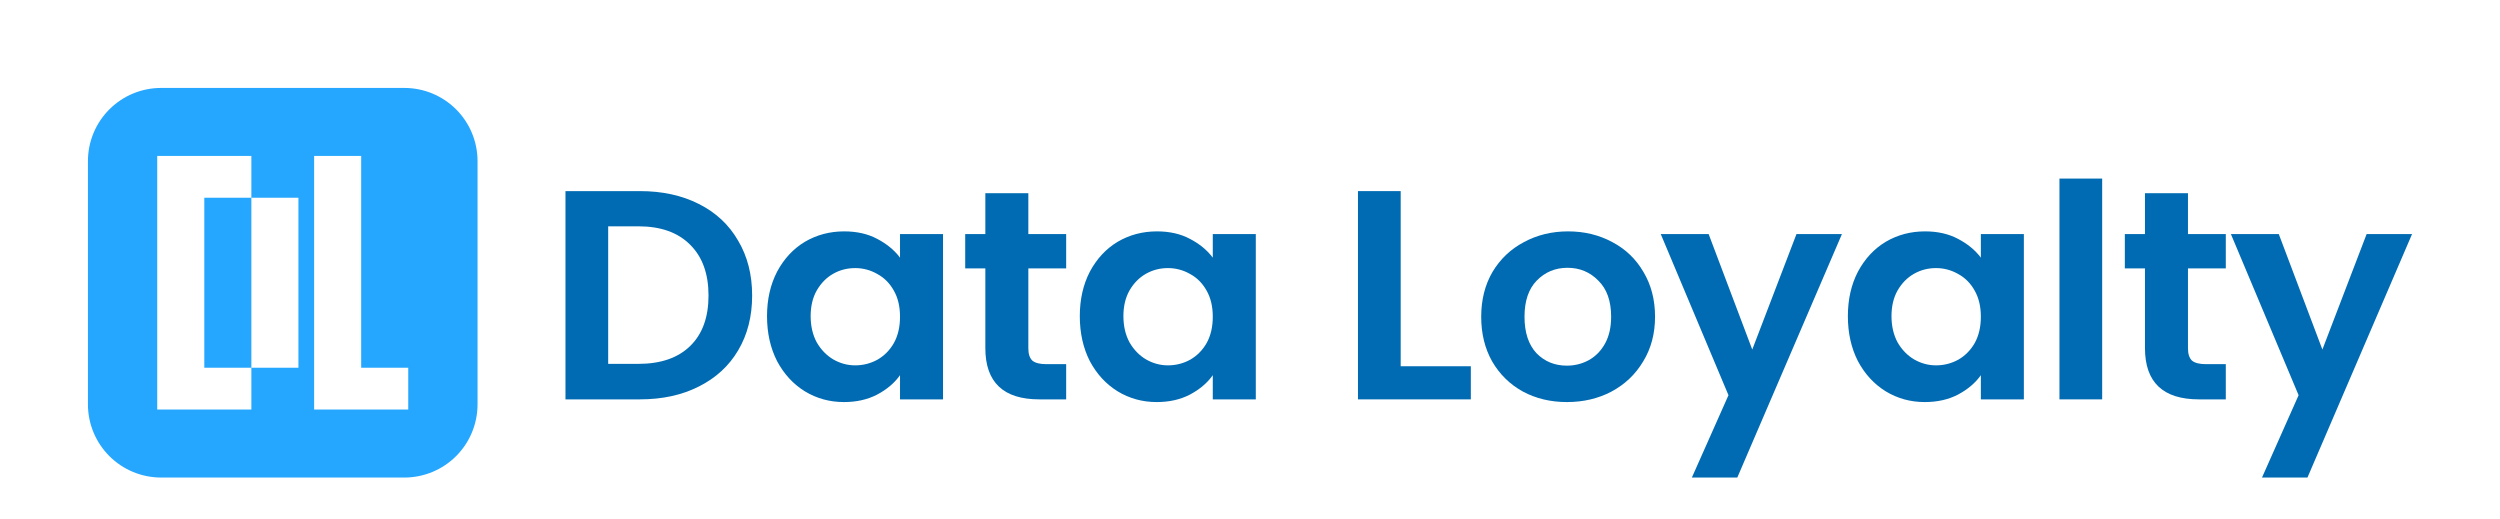
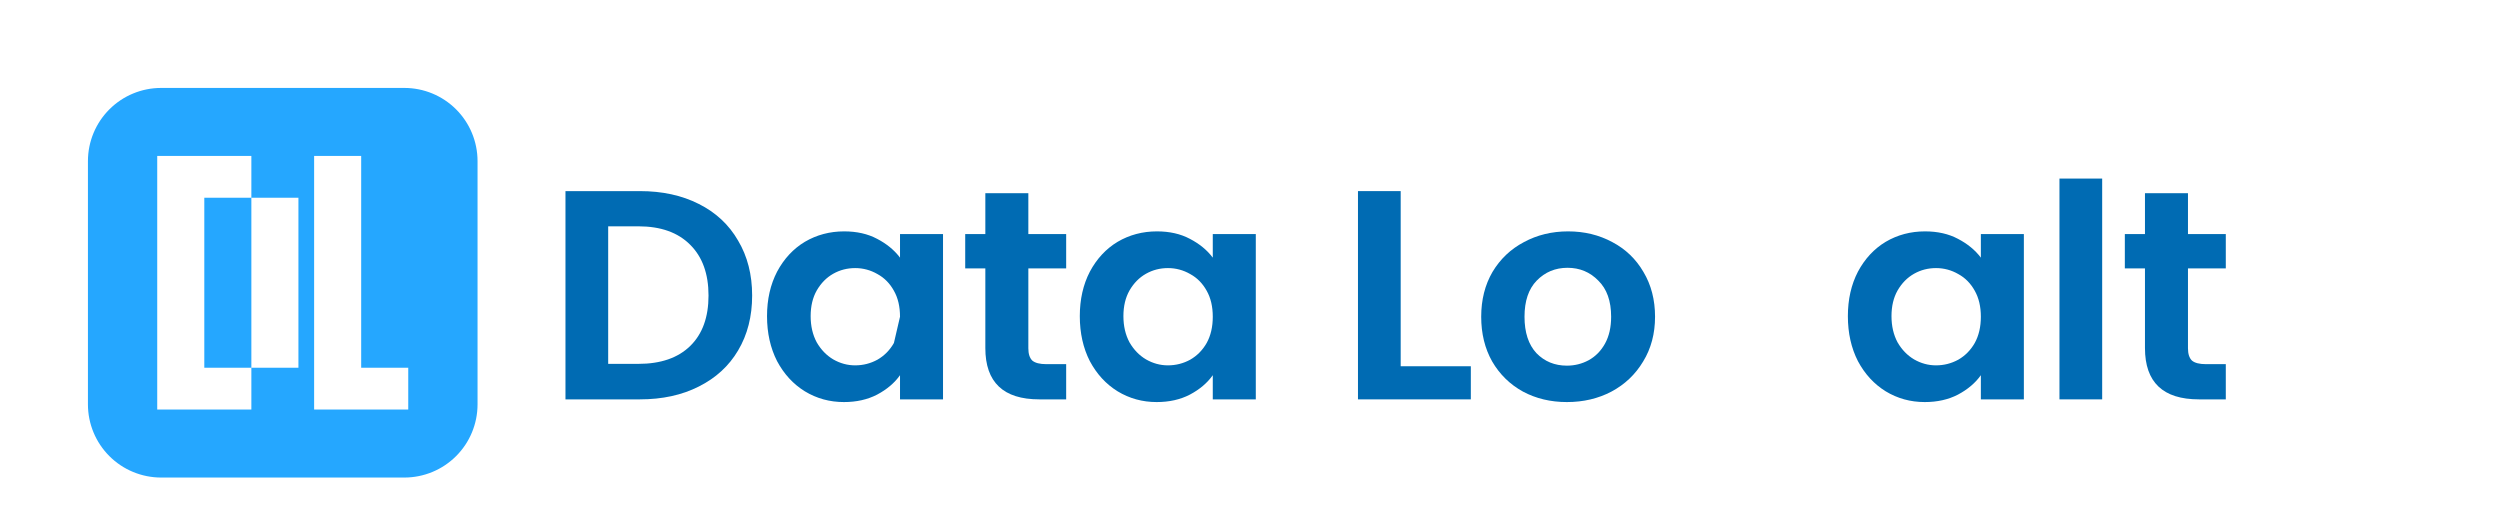
<svg xmlns="http://www.w3.org/2000/svg" width="154" height="32" viewBox="0 0 154 32" fill="none">
  <g clip-path="url(#clip0_101_6)">
    <path d="M12.585 12.182V22.652H15.484V12.182H12.585ZM24.91 5.417H9.924C8.728 5.417 7.582 5.892 6.737 6.737C5.892 7.582 5.417 8.728 5.417 9.924V24.91C5.417 26.105 5.892 27.251 6.737 28.096C7.582 28.942 8.728 29.416 9.924 29.417H24.91C26.105 29.416 27.251 28.942 28.096 28.096C28.942 27.251 29.416 26.105 29.417 24.91V9.924C29.416 8.728 28.942 7.582 28.096 6.737C27.251 5.892 26.105 5.417 24.91 5.417ZM18.383 22.652H15.484V25.229H9.685V9.605H15.484V12.182H18.383V22.652ZM25.148 25.229H19.35V9.605H22.249V22.652H25.148V25.229ZM12.585 12.182V22.652H15.484V12.182H12.585ZM12.585 12.182V22.652H15.484V12.182H12.585Z" fill="#25A7FF" />
  </g>
  <path d="M39.418 11.772C40.796 11.772 42.004 12.035 43.044 12.562C44.096 13.089 44.904 13.843 45.468 14.823C46.044 15.791 46.332 16.918 46.332 18.205C46.332 19.491 46.044 20.619 45.468 21.587C44.904 22.543 44.096 23.284 43.044 23.811C42.004 24.338 40.796 24.601 39.418 24.601H34.833V11.772H39.418ZM39.324 22.414C40.702 22.414 41.766 22.046 42.518 21.311C43.27 20.576 43.645 19.541 43.645 18.205C43.645 16.869 43.27 15.828 42.518 15.08C41.766 14.321 40.702 13.941 39.324 13.941H37.464V22.414H39.324Z" fill="#006BB3" />
-   <path d="M47.249 19.473C47.249 18.444 47.456 17.531 47.869 16.735C48.295 15.938 48.865 15.325 49.579 14.896C50.305 14.468 51.113 14.253 52.002 14.253C52.779 14.253 53.456 14.406 54.032 14.713C54.62 15.019 55.09 15.405 55.441 15.871V14.419H58.09V24.601H55.441V23.112C55.103 23.59 54.633 23.988 54.032 24.307C53.443 24.613 52.76 24.767 51.984 24.767C51.107 24.767 50.305 24.546 49.579 24.105C48.865 23.664 48.295 23.045 47.869 22.248C47.456 21.44 47.249 20.515 47.249 19.473ZM55.441 19.51C55.441 18.885 55.316 18.352 55.065 17.911C54.815 17.457 54.476 17.114 54.05 16.882C53.625 16.637 53.167 16.514 52.679 16.514C52.19 16.514 51.739 16.63 51.326 16.863C50.913 17.096 50.575 17.439 50.312 17.892C50.061 18.334 49.936 18.86 49.936 19.473C49.936 20.086 50.061 20.625 50.312 21.091C50.575 21.544 50.913 21.893 51.326 22.138C51.752 22.383 52.203 22.506 52.679 22.506C53.167 22.506 53.625 22.389 54.05 22.157C54.476 21.912 54.815 21.568 55.065 21.127C55.316 20.674 55.441 20.135 55.441 19.51Z" fill="#006BB3" />
+   <path d="M47.249 19.473C47.249 18.444 47.456 17.531 47.869 16.735C48.295 15.938 48.865 15.325 49.579 14.896C50.305 14.468 51.113 14.253 52.002 14.253C52.779 14.253 53.456 14.406 54.032 14.713C54.62 15.019 55.09 15.405 55.441 15.871V14.419H58.09V24.601H55.441V23.112C55.103 23.59 54.633 23.988 54.032 24.307C53.443 24.613 52.76 24.767 51.984 24.767C51.107 24.767 50.305 24.546 49.579 24.105C48.865 23.664 48.295 23.045 47.869 22.248C47.456 21.44 47.249 20.515 47.249 19.473ZM55.441 19.51C55.441 18.885 55.316 18.352 55.065 17.911C54.815 17.457 54.476 17.114 54.05 16.882C53.625 16.637 53.167 16.514 52.679 16.514C52.19 16.514 51.739 16.63 51.326 16.863C50.913 17.096 50.575 17.439 50.312 17.892C50.061 18.334 49.936 18.86 49.936 19.473C49.936 20.086 50.061 20.625 50.312 21.091C50.575 21.544 50.913 21.893 51.326 22.138C51.752 22.383 52.203 22.506 52.679 22.506C53.167 22.506 53.625 22.389 54.05 22.157C54.476 21.912 54.815 21.568 55.065 21.127Z" fill="#006BB3" />
  <path d="M63.346 16.532V21.458C63.346 21.801 63.427 22.052 63.59 22.212C63.766 22.359 64.054 22.432 64.454 22.432H65.676V24.601H64.022C61.805 24.601 60.697 23.547 60.697 21.44V16.532H59.457V14.419H60.697V11.901H63.346V14.419H65.676V16.532H63.346Z" fill="#006BB3" />
  <path d="M66.516 19.473C66.516 18.444 66.722 17.531 67.135 16.735C67.561 15.938 68.131 15.325 68.845 14.896C69.572 14.468 70.38 14.253 71.269 14.253C72.046 14.253 72.722 14.406 73.298 14.713C73.887 15.019 74.357 15.405 74.707 15.871V14.419H77.357V24.601H74.707V23.112C74.369 23.59 73.9 23.988 73.298 24.307C72.71 24.613 72.027 24.767 71.25 24.767C70.374 24.767 69.572 24.546 68.845 24.105C68.131 23.664 67.561 23.045 67.135 22.248C66.722 21.44 66.516 20.515 66.516 19.473ZM74.707 19.51C74.707 18.885 74.582 18.352 74.332 17.911C74.081 17.457 73.743 17.114 73.317 16.882C72.891 16.637 72.434 16.514 71.945 16.514C71.457 16.514 71.006 16.63 70.593 16.863C70.179 17.096 69.841 17.439 69.578 17.892C69.328 18.334 69.202 18.86 69.202 19.473C69.202 20.086 69.328 20.625 69.578 21.091C69.841 21.544 70.179 21.893 70.593 22.138C71.019 22.383 71.469 22.506 71.945 22.506C72.434 22.506 72.891 22.389 73.317 22.157C73.743 21.912 74.081 21.568 74.332 21.127C74.582 20.674 74.707 20.135 74.707 19.51Z" fill="#006BB3" />
  <path d="M86.282 22.561H90.603V24.601H83.651V11.772H86.282V22.561Z" fill="#006BB3" />
  <path d="M96.521 24.767C95.519 24.767 94.617 24.552 93.816 24.123C93.014 23.682 92.381 23.063 91.918 22.267C91.467 21.47 91.242 20.551 91.242 19.51C91.242 18.468 91.473 17.549 91.937 16.753C92.413 15.956 93.058 15.344 93.872 14.915C94.686 14.474 95.594 14.253 96.596 14.253C97.598 14.253 98.507 14.474 99.321 14.915C100.135 15.344 100.774 15.956 101.237 16.753C101.713 17.549 101.951 18.468 101.951 19.51C101.951 20.551 101.707 21.47 101.218 22.267C100.742 23.063 100.091 23.682 99.264 24.123C98.45 24.552 97.536 24.767 96.521 24.767ZM96.521 22.524C96.997 22.524 97.442 22.414 97.855 22.193C98.281 21.96 98.619 21.617 98.87 21.164C99.12 20.711 99.246 20.159 99.246 19.51C99.246 18.542 98.983 17.801 98.456 17.286C97.943 16.759 97.31 16.496 96.559 16.496C95.807 16.496 95.175 16.759 94.661 17.286C94.16 17.801 93.91 18.542 93.91 19.51C93.91 20.478 94.154 21.225 94.642 21.752C95.143 22.267 95.77 22.524 96.521 22.524Z" fill="#006BB3" />
-   <path d="M113.463 14.419L107.018 29.417H104.219L106.474 24.344L102.302 14.419H105.252L107.939 21.532L110.663 14.419H113.463Z" fill="#006BB3" />
  <path d="M113.829 19.473C113.829 18.444 114.035 17.531 114.449 16.735C114.875 15.938 115.445 15.325 116.159 14.896C116.885 14.468 117.693 14.253 118.582 14.253C119.359 14.253 120.035 14.406 120.612 14.713C121.2 15.019 121.67 15.405 122.021 15.871V14.419H124.67V24.601H122.021V23.112C121.682 23.59 121.213 23.988 120.612 24.307C120.023 24.613 119.34 24.767 118.564 24.767C117.687 24.767 116.885 24.546 116.159 24.105C115.445 23.664 114.875 23.045 114.449 22.248C114.035 21.44 113.829 20.515 113.829 19.473ZM122.021 19.51C122.021 18.885 121.895 18.352 121.645 17.911C121.394 17.457 121.056 17.114 120.63 16.882C120.204 16.637 119.747 16.514 119.259 16.514C118.77 16.514 118.319 16.63 117.906 16.863C117.493 17.096 117.154 17.439 116.891 17.892C116.641 18.334 116.516 18.86 116.516 19.473C116.516 20.086 116.641 20.625 116.891 21.091C117.154 21.544 117.493 21.893 117.906 22.138C118.332 22.383 118.783 22.506 119.259 22.506C119.747 22.506 120.204 22.389 120.63 22.157C121.056 21.912 121.394 21.568 121.645 21.127C121.895 20.674 122.021 20.135 122.021 19.51Z" fill="#006BB3" />
  <path d="M129.494 11V24.601H126.863V11H129.494Z" fill="#006BB3" />
  <path d="M134.779 16.532V21.458C134.779 21.801 134.861 22.052 135.024 22.212C135.199 22.359 135.487 22.432 135.888 22.432H137.109V24.601H135.456C133.239 24.601 132.13 23.547 132.13 21.44V16.532H130.89V14.419H132.13V11.901H134.779V14.419H137.109V16.532H134.779Z" fill="#006BB3" />
-   <path d="M148.583 14.419L142.139 29.417H139.339L141.594 24.344L137.423 14.419H140.373L143.059 21.532L145.784 14.419H148.583Z" fill="#006BB3" />
  <defs>
    <clipPath id="clip0_101_6">
      <rect width="24" height="24" fill="white" transform="translate(5.417 5.417)" />
    </clipPath>
  </defs>
</svg>